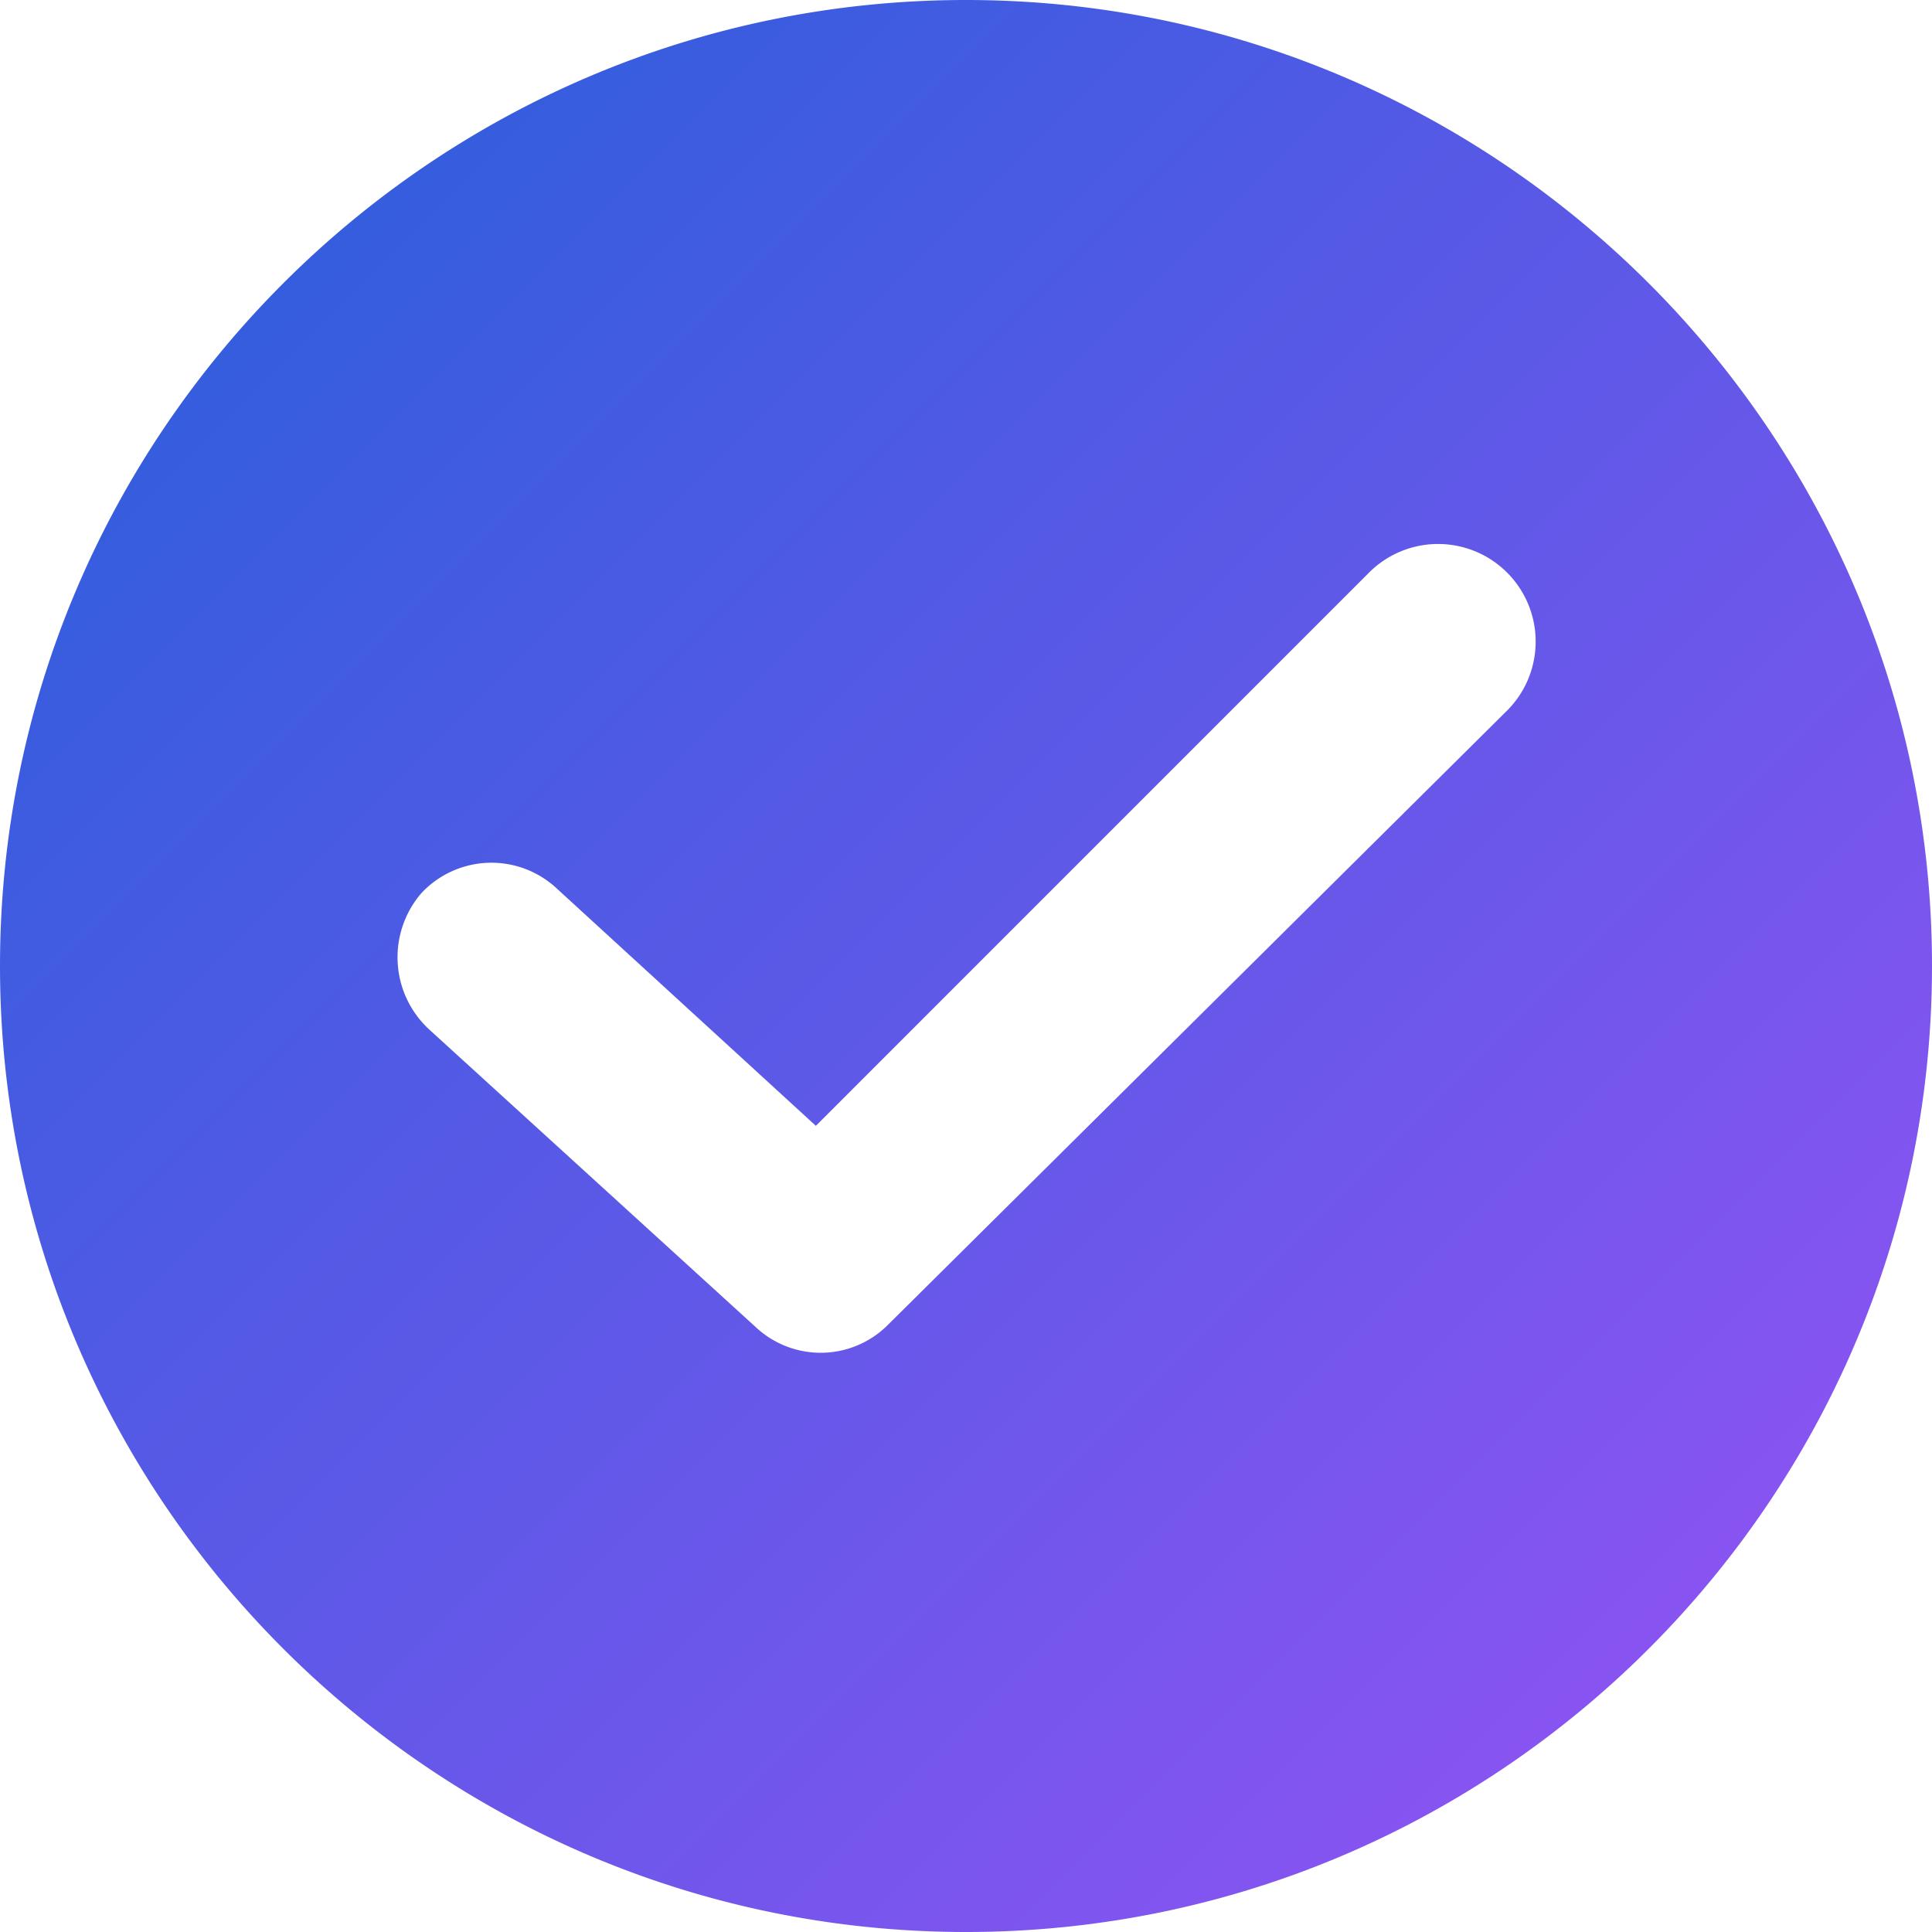
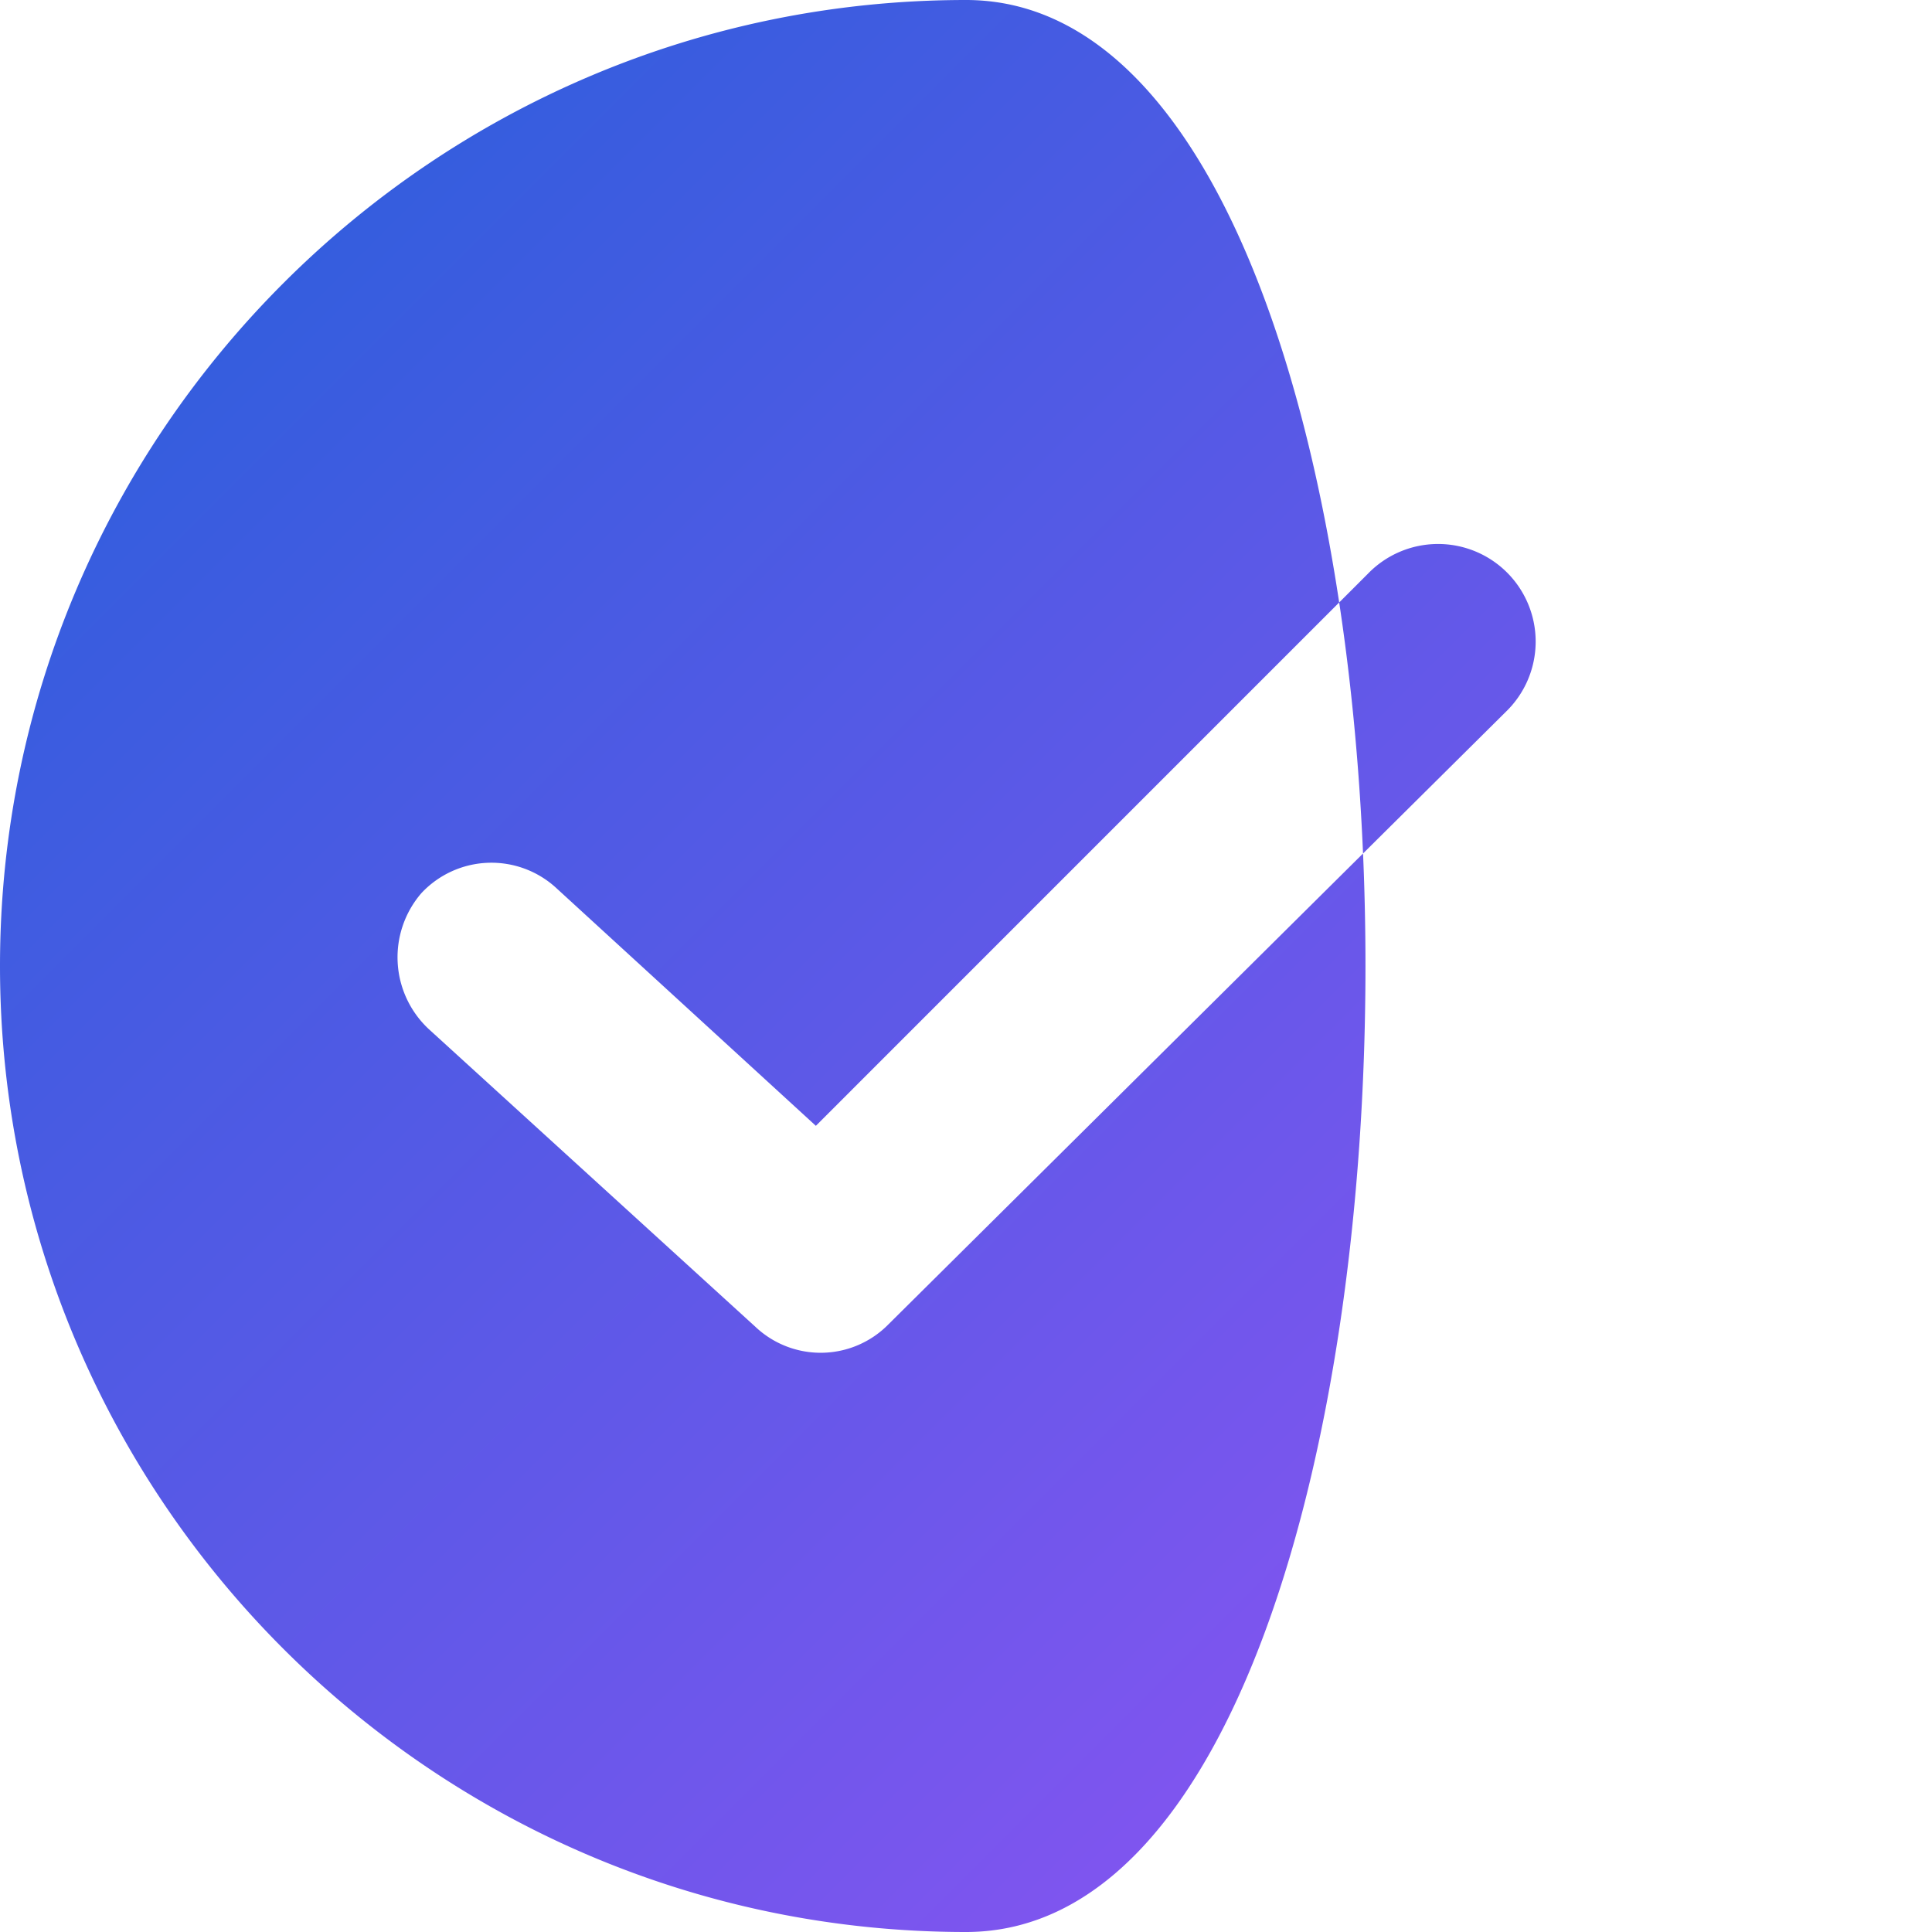
<svg xmlns="http://www.w3.org/2000/svg" id="bdc8893a-68cf-4c0a-92d3-d353b7eb5680" data-name="Capa 1" viewBox="0 0 408.58 408.58">
  <defs>
    <linearGradient id="d432af54-53e3-4a79-ae9d-c7db6c6538fb" x1="59.9" y1="59.9" x2="348.67" y2="348.67" gradientUnits="userSpaceOnUse">
      <stop offset="0" stop-color="#355dde" />
      <stop offset="1" stop-color="#8854f1" />
    </linearGradient>
  </defs>
  <title>checked</title>
-   <path d="M204.29,0C91.65,0,0,91.65,0,204.29S91.65,408.58,204.29,408.58s204.29-91.65,204.29-204.29S316.93,0,204.29,0ZM318.46,150.53,187.9,280.06a20.09,20.09,0,0,1-28.16.52l-69.12-63a20.76,20.76,0,0,1-1.53-28.67,20.26,20.26,0,0,1,28.67-1l54.78,50.18L289.28,121.34a20.64,20.64,0,1,1,29.18,29.19Z" transform="translate(0 0)" style="fill:url(#d432af54-53e3-4a79-ae9d-c7db6c6538fb)" />
+   <path d="M204.29,0C91.65,0,0,91.65,0,204.29S91.65,408.58,204.29,408.58S316.93,0,204.29,0ZM318.46,150.53,187.9,280.06a20.09,20.09,0,0,1-28.16.52l-69.12-63a20.76,20.76,0,0,1-1.53-28.67,20.26,20.26,0,0,1,28.67-1l54.78,50.18L289.28,121.34a20.64,20.64,0,1,1,29.18,29.19Z" transform="translate(0 0)" style="fill:url(#d432af54-53e3-4a79-ae9d-c7db6c6538fb)" />
</svg>